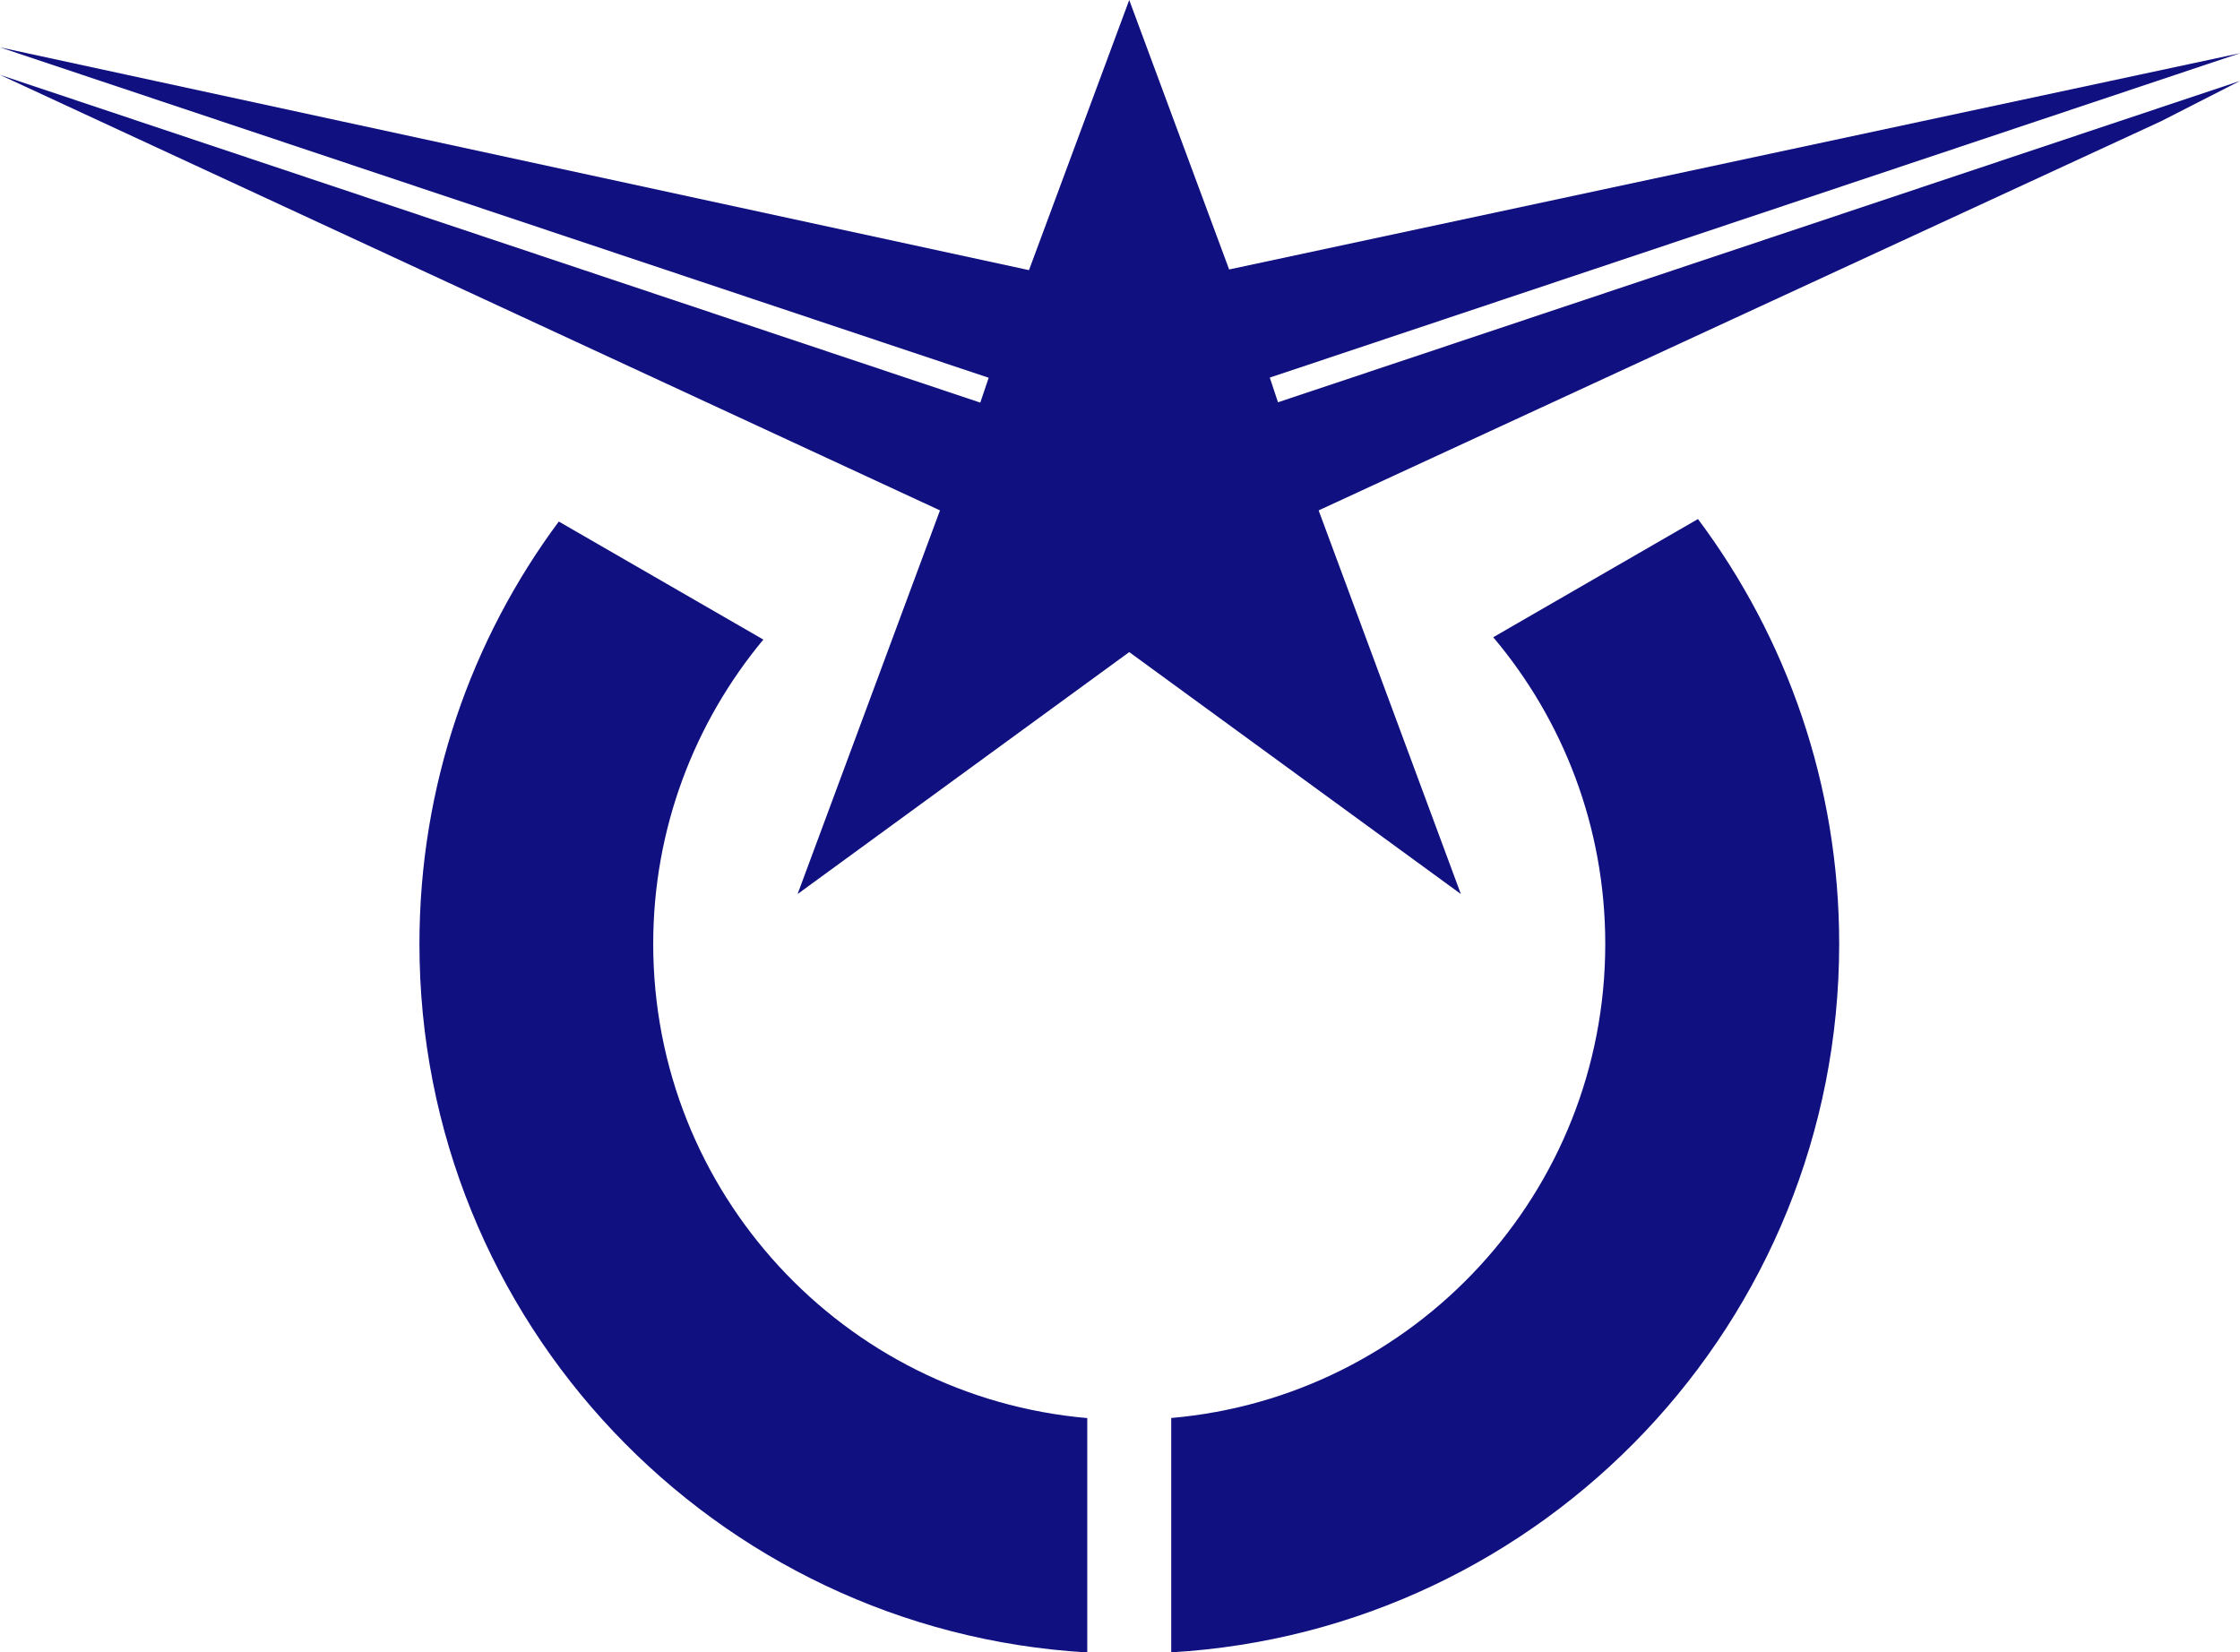
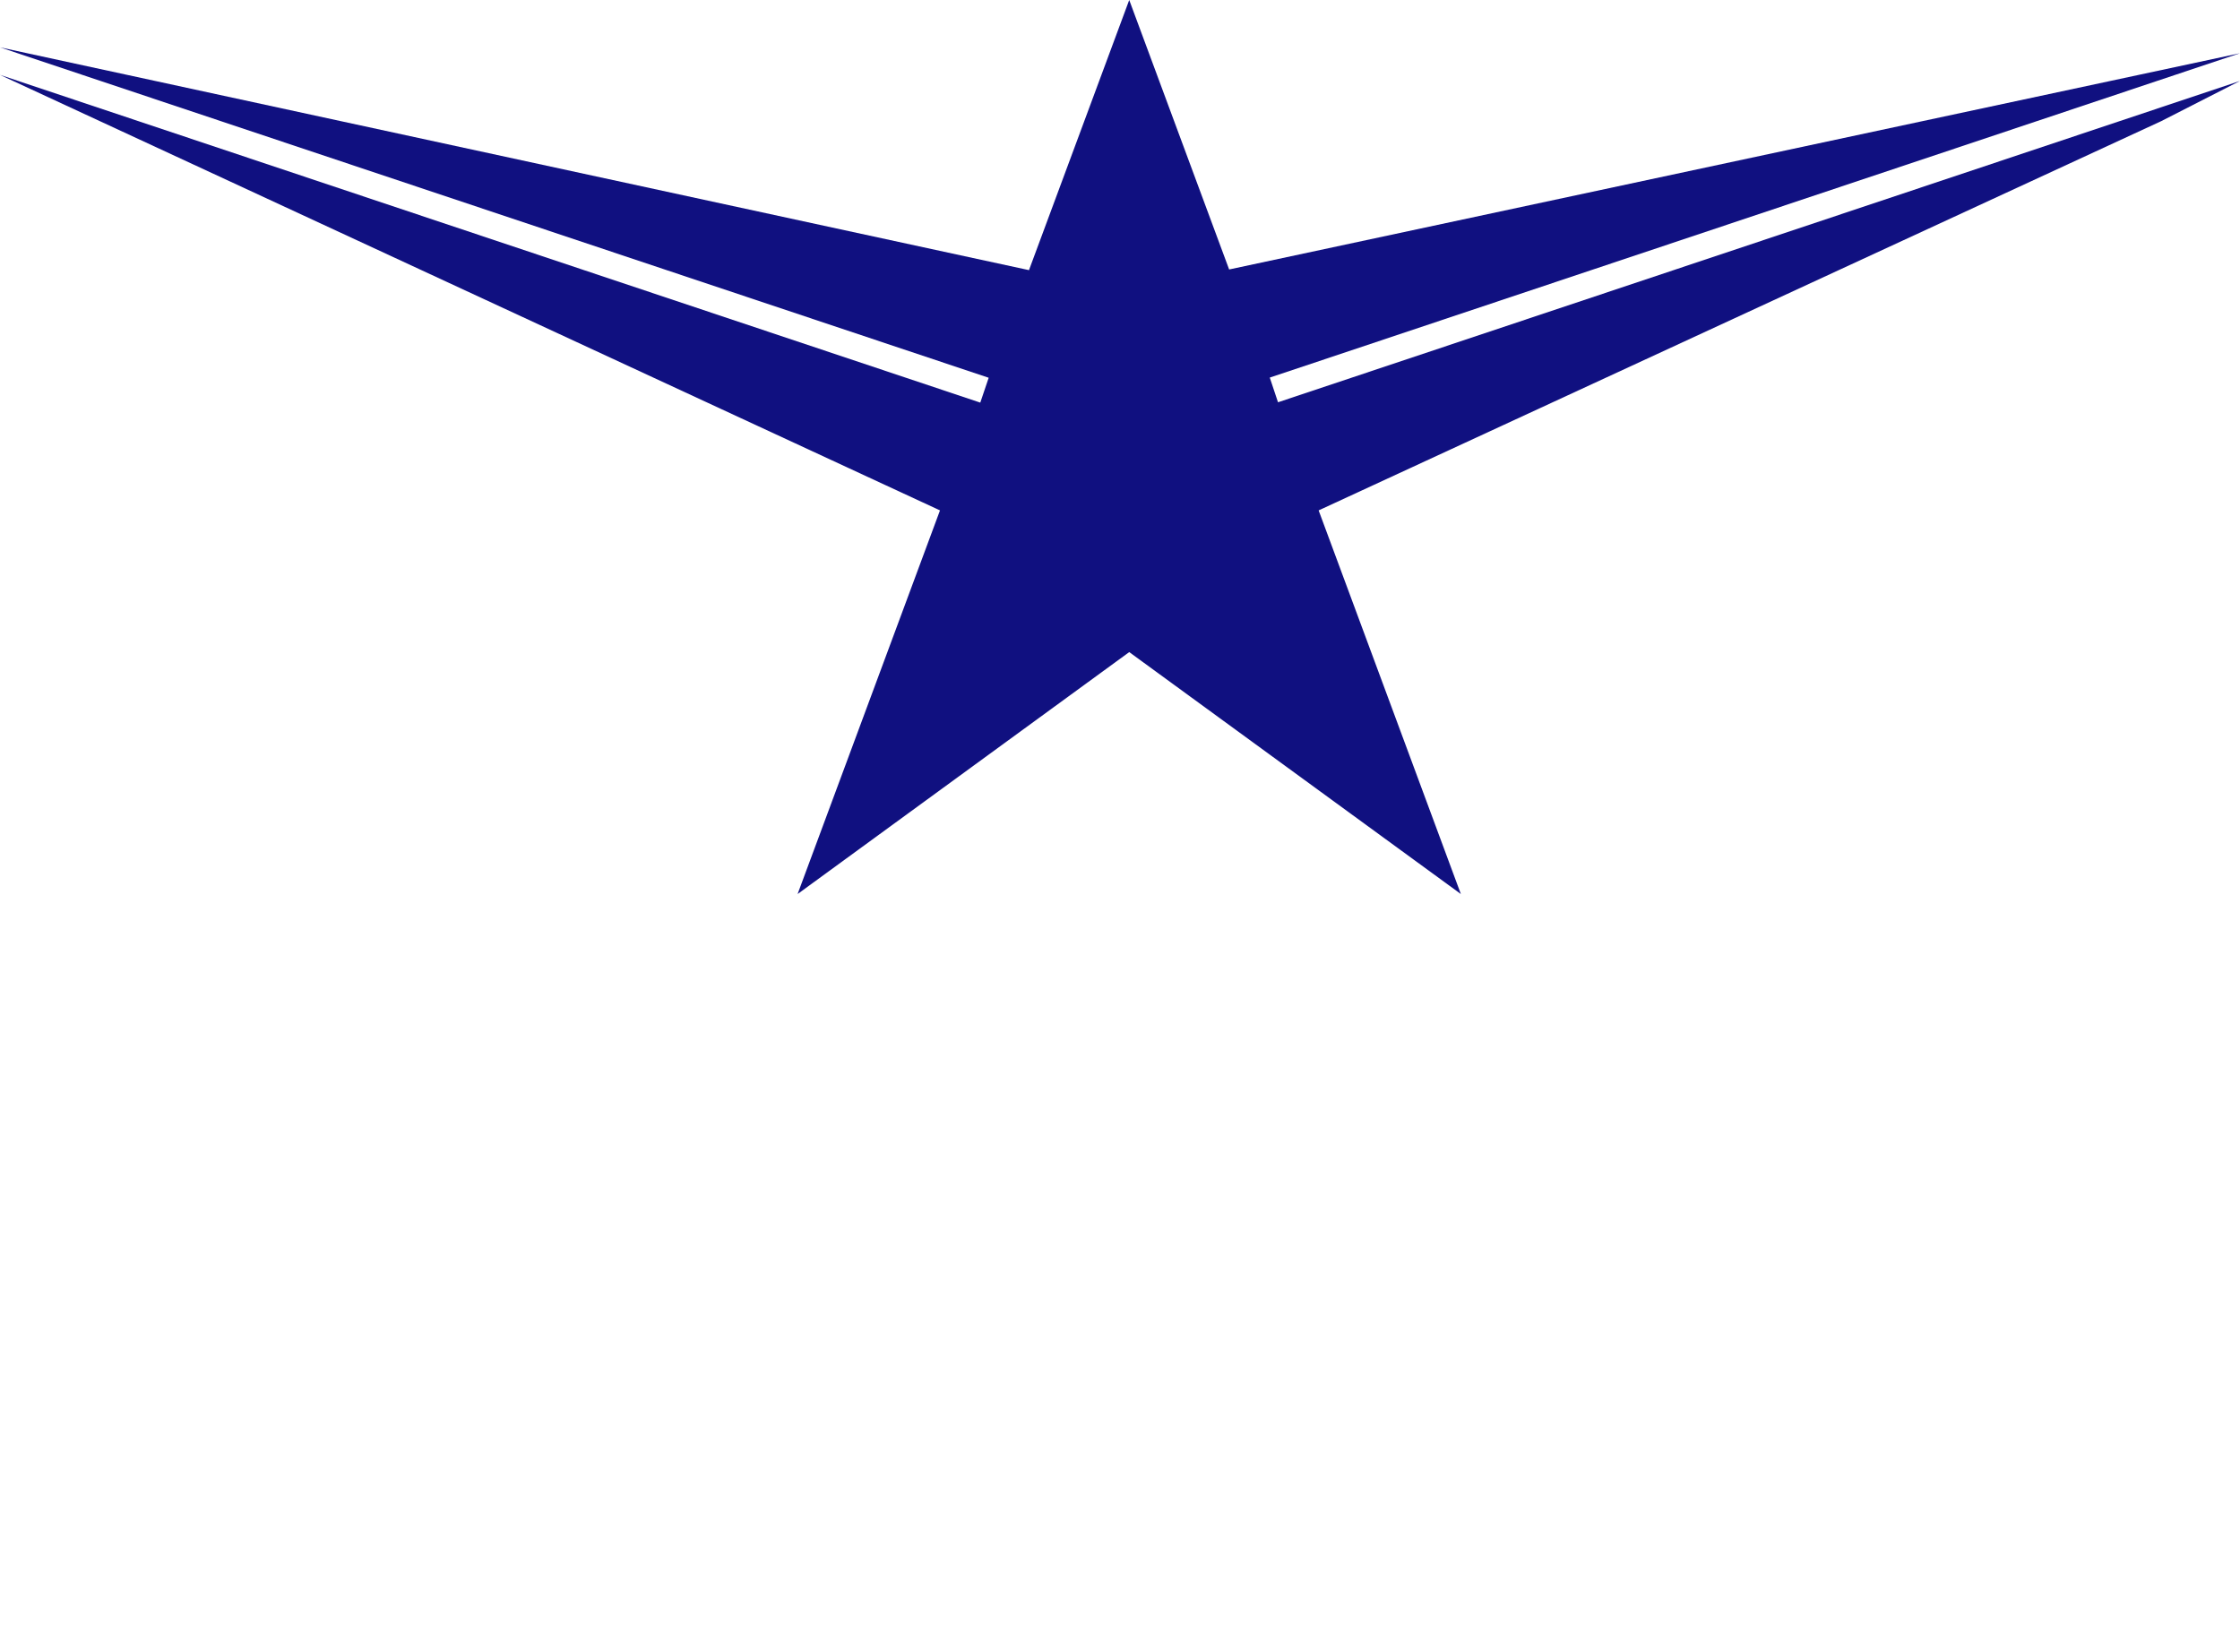
<svg xmlns="http://www.w3.org/2000/svg" xml:space="preserve" width="472.68" height="348.73">
-   <path d="M315.11 134.5c14.74 17.47 23.63 40.07 23.63 64.7 0 52.51-40.25 95.6-91.59 100.06v49.46c78.63-4.57 140.95-69.77 140.95-149.53 0-33.59-11.09-64.63-29.8-89.65l-43.19 24.94zm-197.19-24.44c-18.5 24.91-29.41 55.77-29.41 89.15 0 79.76 62.33 144.96 140.92 149.53v-49.46c-51.31-4.46-91.59-47.55-91.59-100.06 0-24.41 8.75-46.81 23.24-64.24l-43.16-24.91z" class="fil1" fill="#101080" />
  <path class="fil1" fill="#101080" d="M259.37 56.87 238.287 0l-21.153 57.012L0 9.992l208.63 69.732-1.772 5.245L0 15.803l198.354 91.914-30.047 80.964 69.98-51.059 69.98 51.06-30.011-80.965 177.768-82.134 16.653-8.504-202.996 67.819-1.736-5.209 204.732-68.457z" />
</svg>